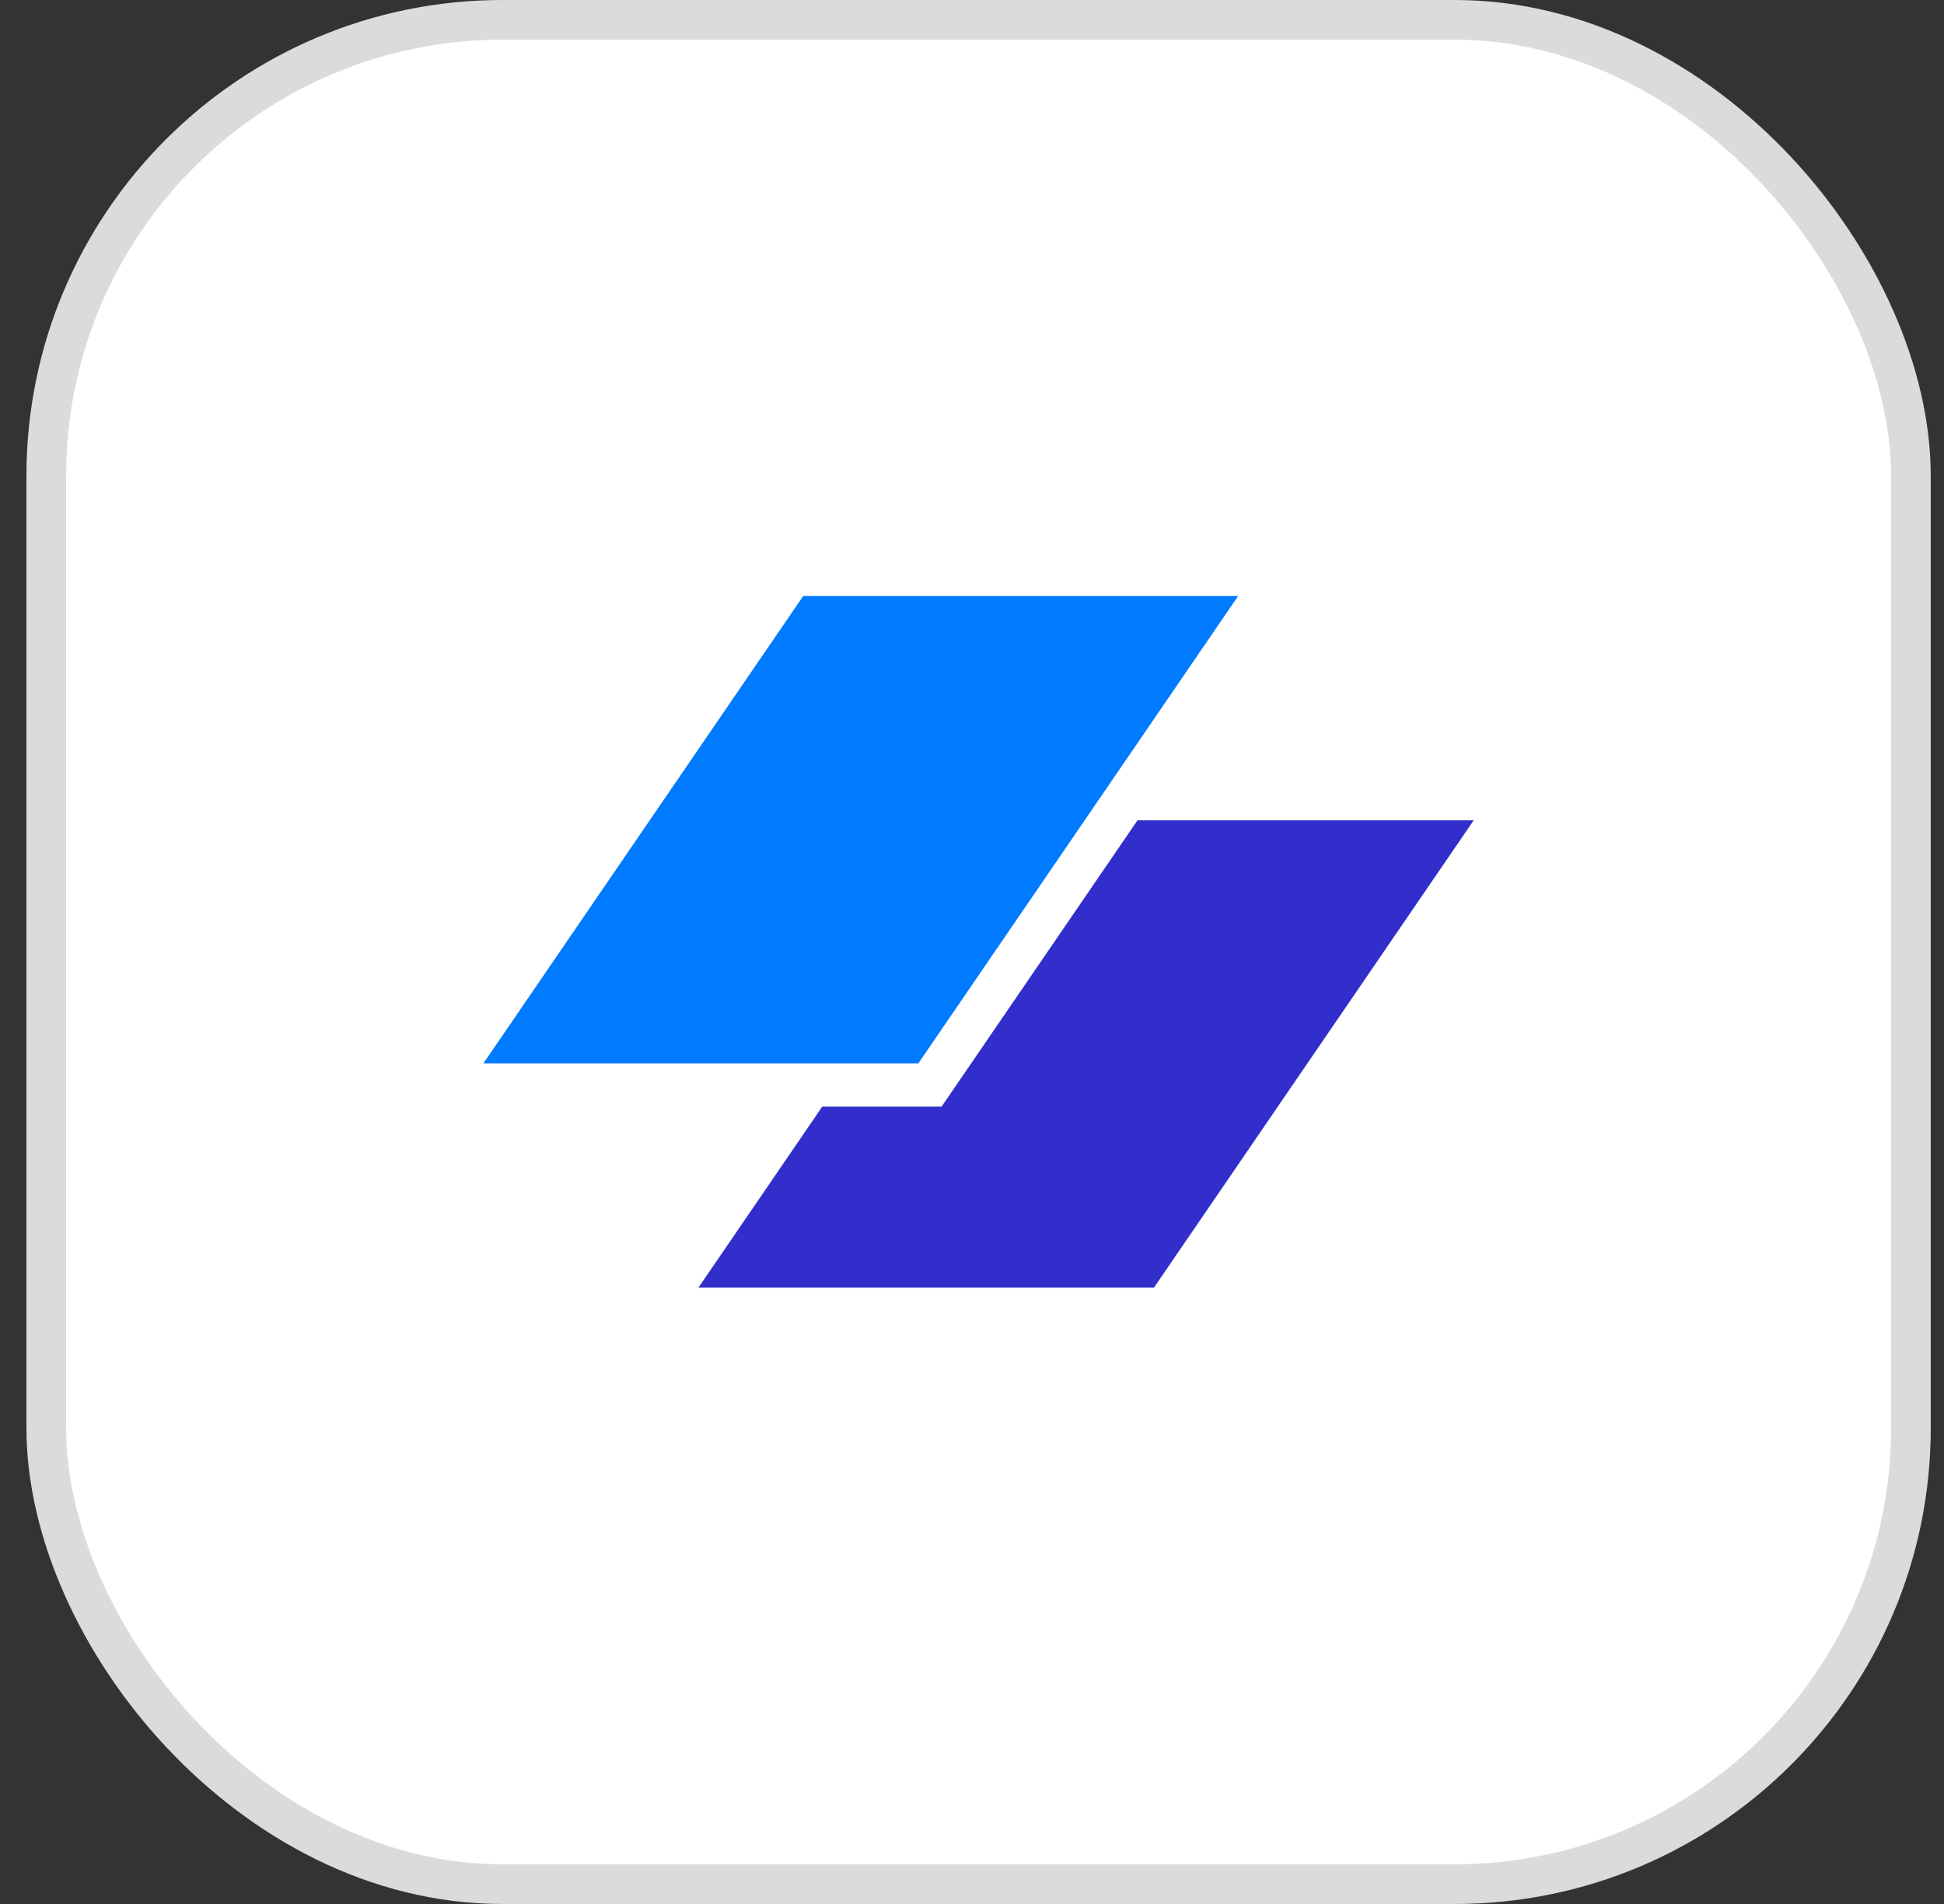
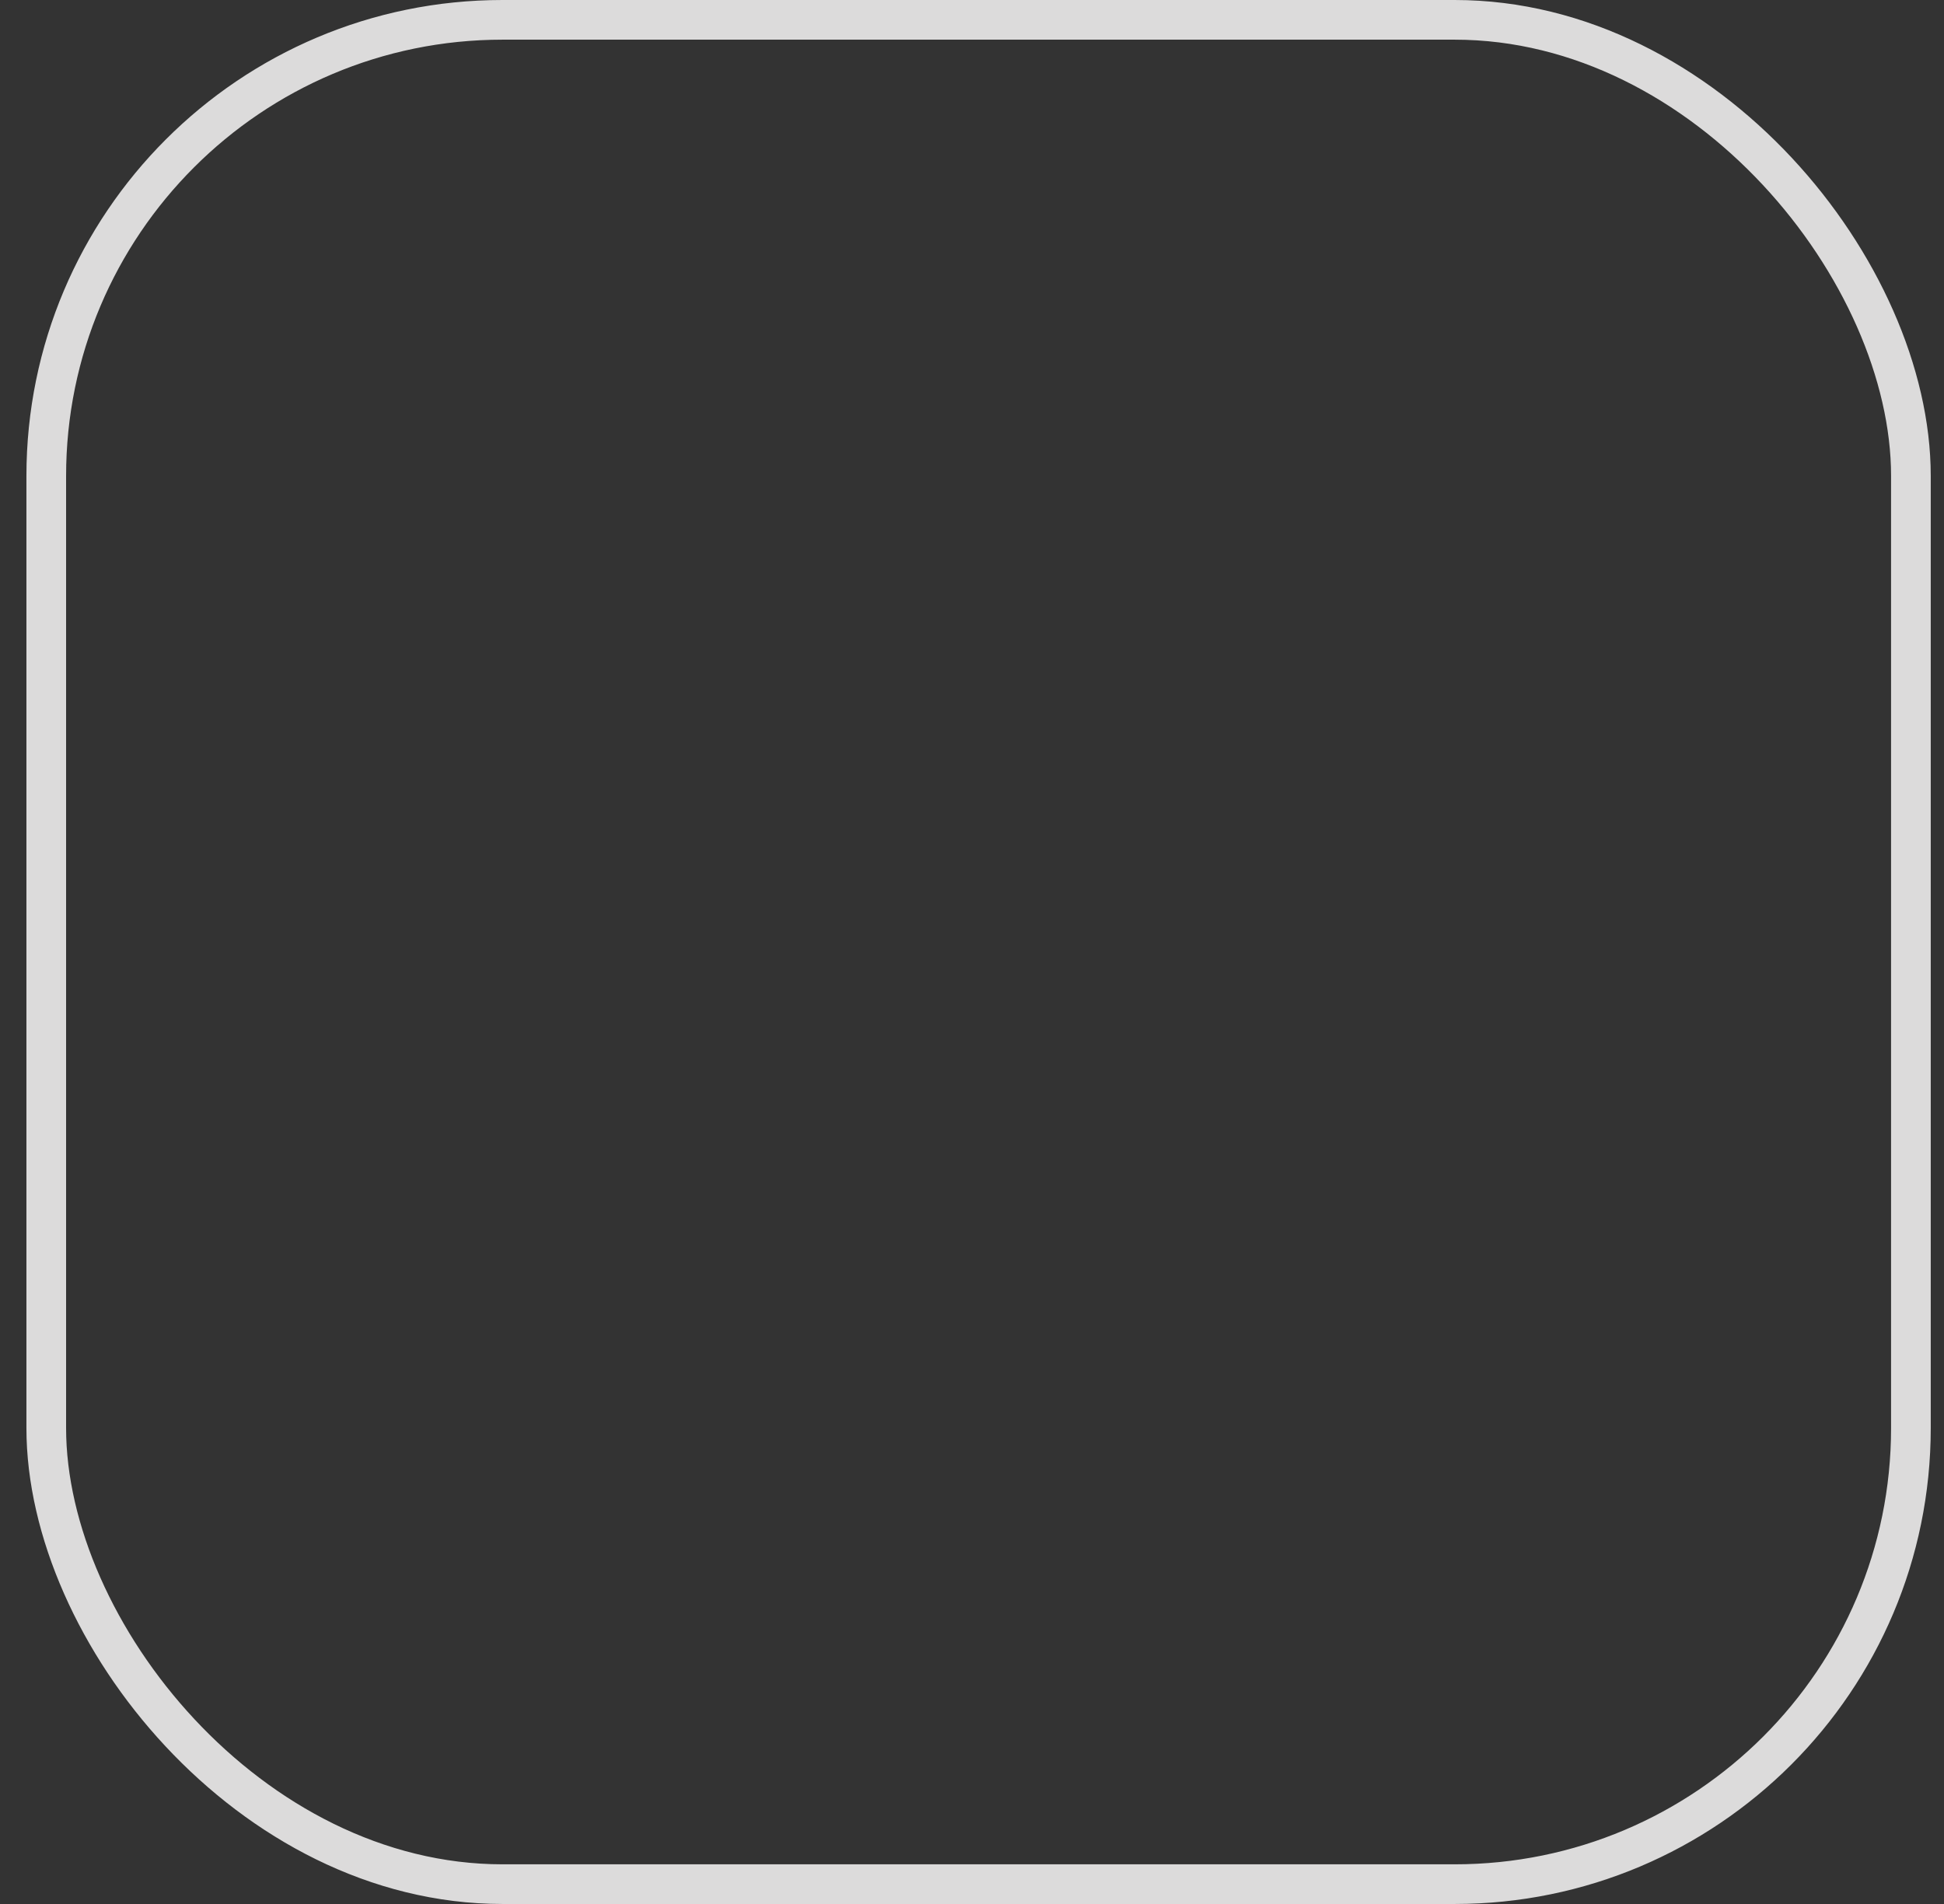
<svg xmlns="http://www.w3.org/2000/svg" width="49" height="48" viewBox="0 0 49 48" fill="none">
  <rect x="0" y="0" width="49" height="48" fill="#333333" stroke="none" />
-   <rect x="1.166" y="0.5" width="47" height="47" rx="11.5" fill="white" />
  <rect x="1.166" y="0.5" width="47" height="47" rx="11.5" stroke="#DCDBDB" />
  <g clip-path="url(#clip0_268_27318)">
-     <path d="M20.245 15.026H31.208L23.148 26.807H12.185L20.245 15.026Z" fill="#007AFF" />
-     <path d="M20.725 27.899L17.604 32.462H29.086L37.145 20.681H28.671L23.733 27.899H20.725Z" fill="#312ECB" />
-   </g>
+     </g>
  <defs>
    <clipPath id="clip0_268_27318">
      <rect width="26" height="20" fill="white" transform="translate(11.666 14)" />
    </clipPath>
  </defs>
</svg>